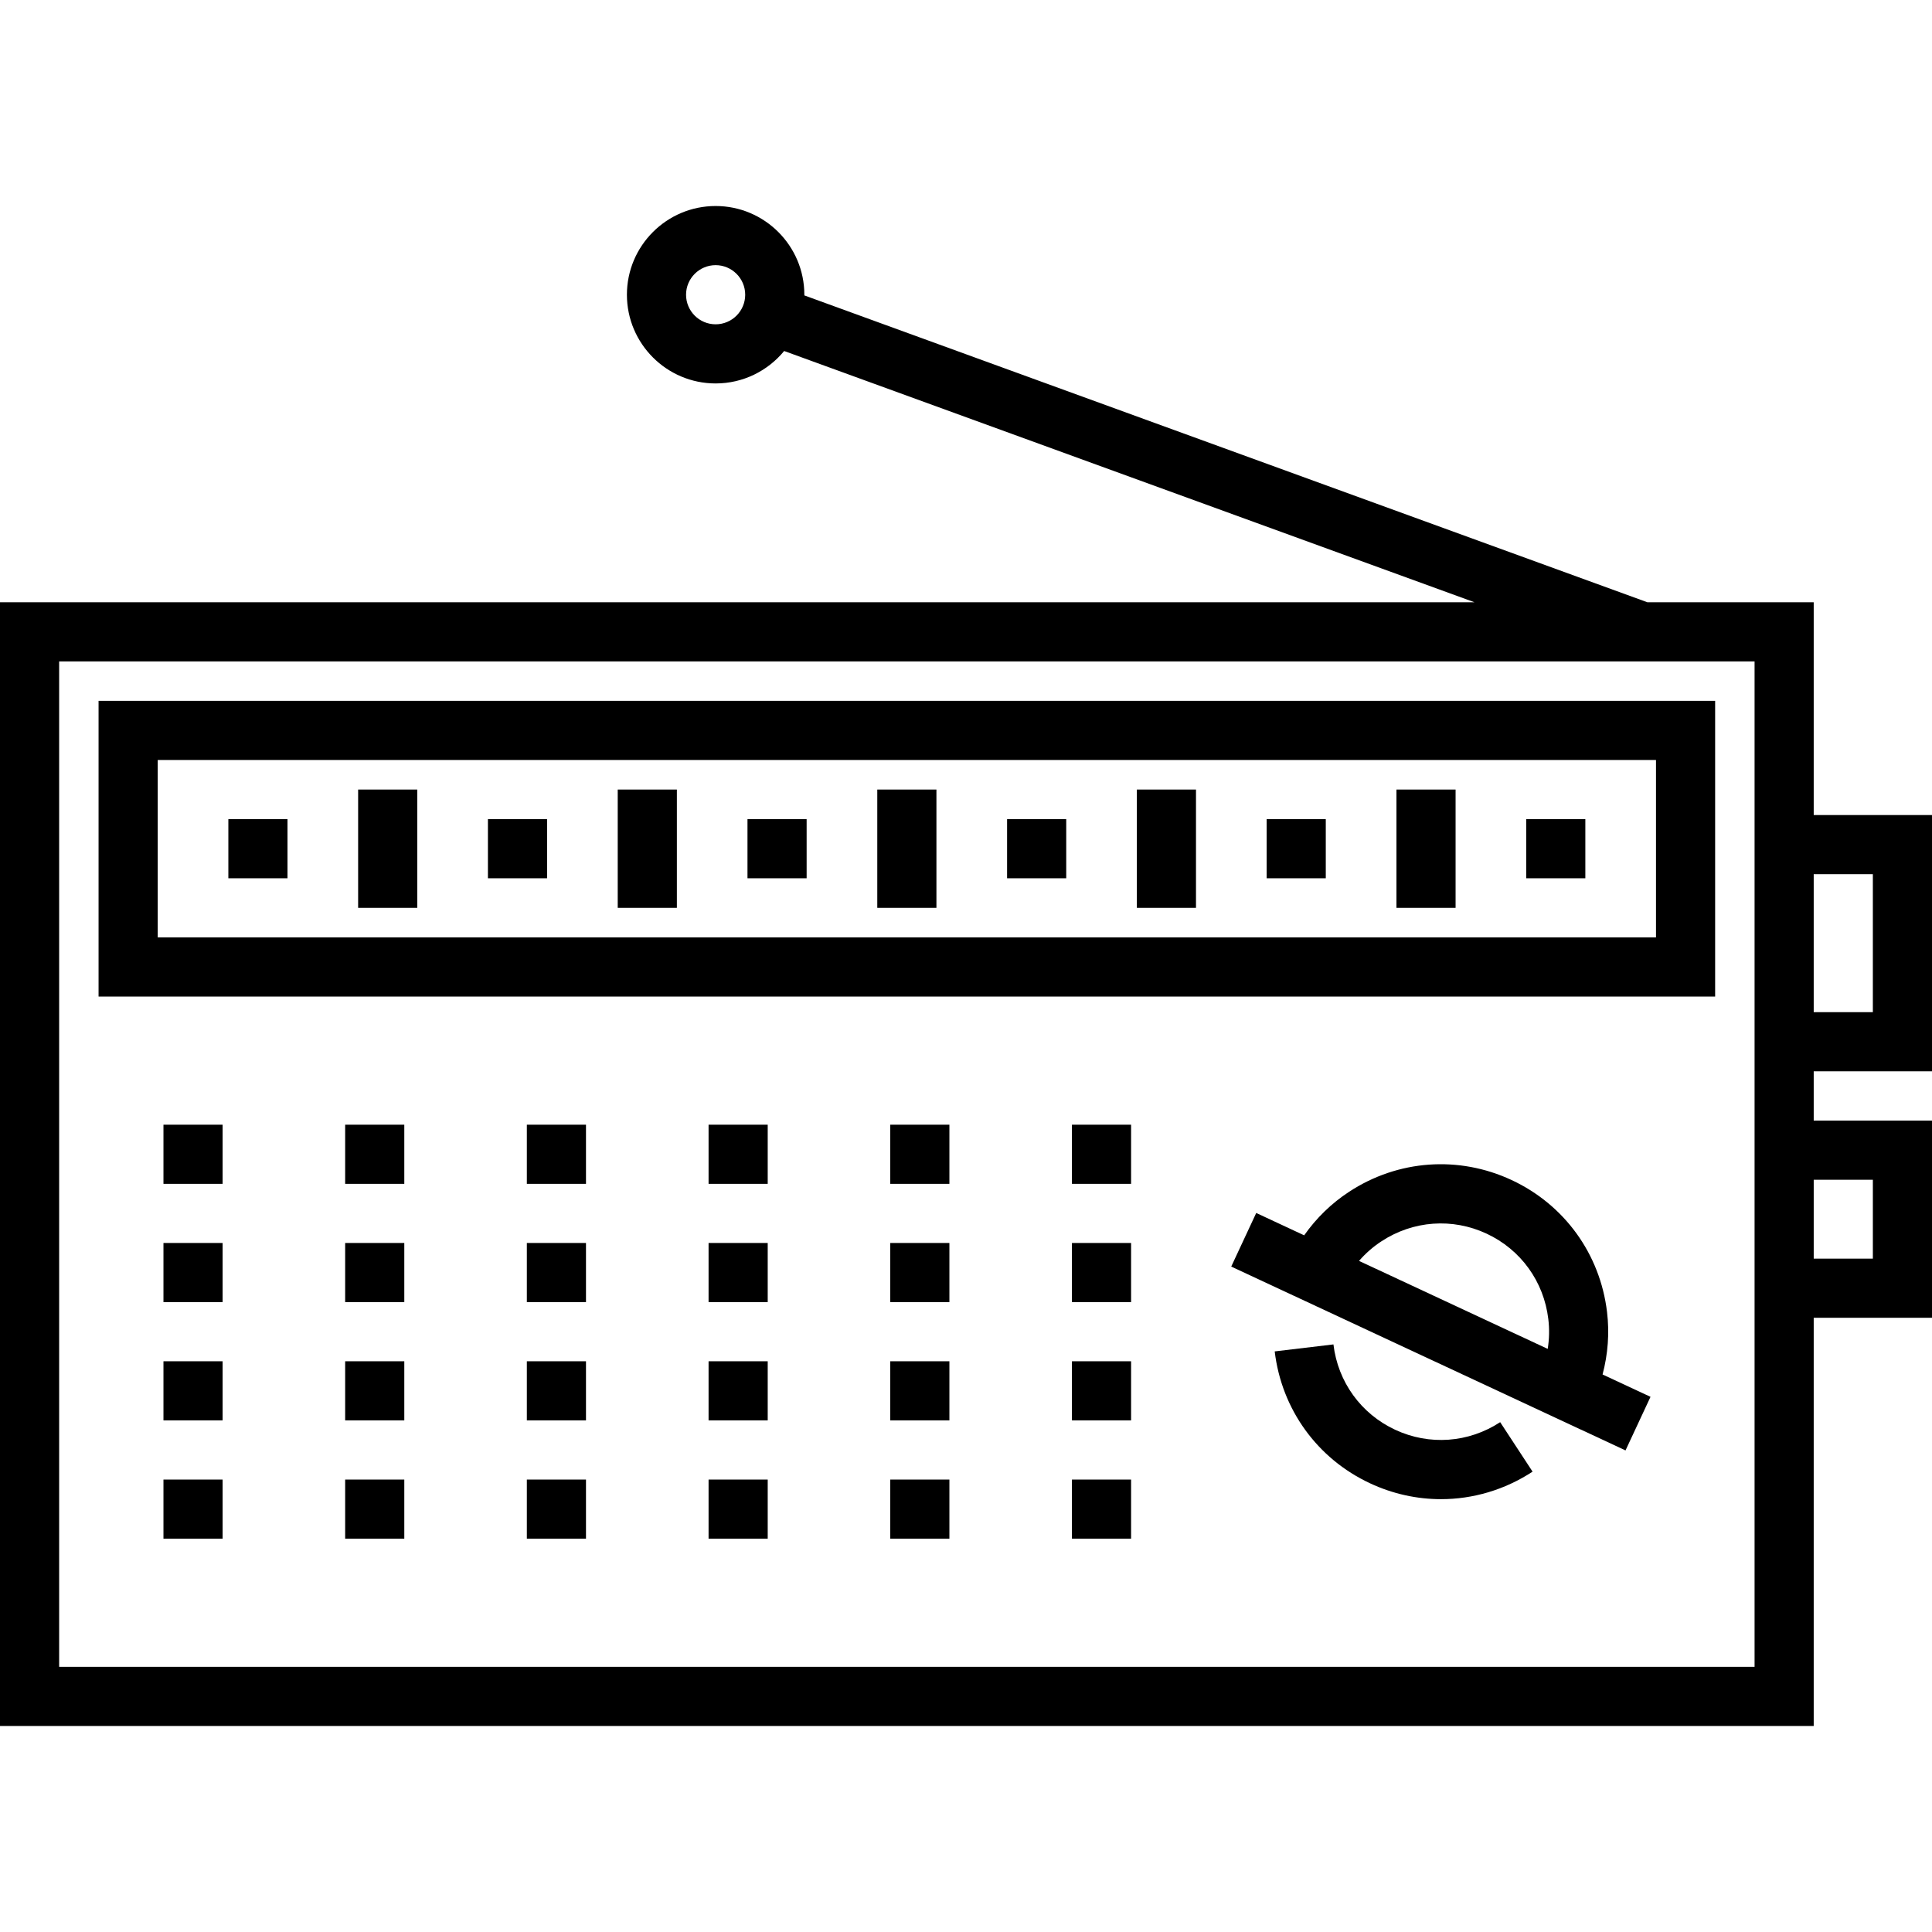
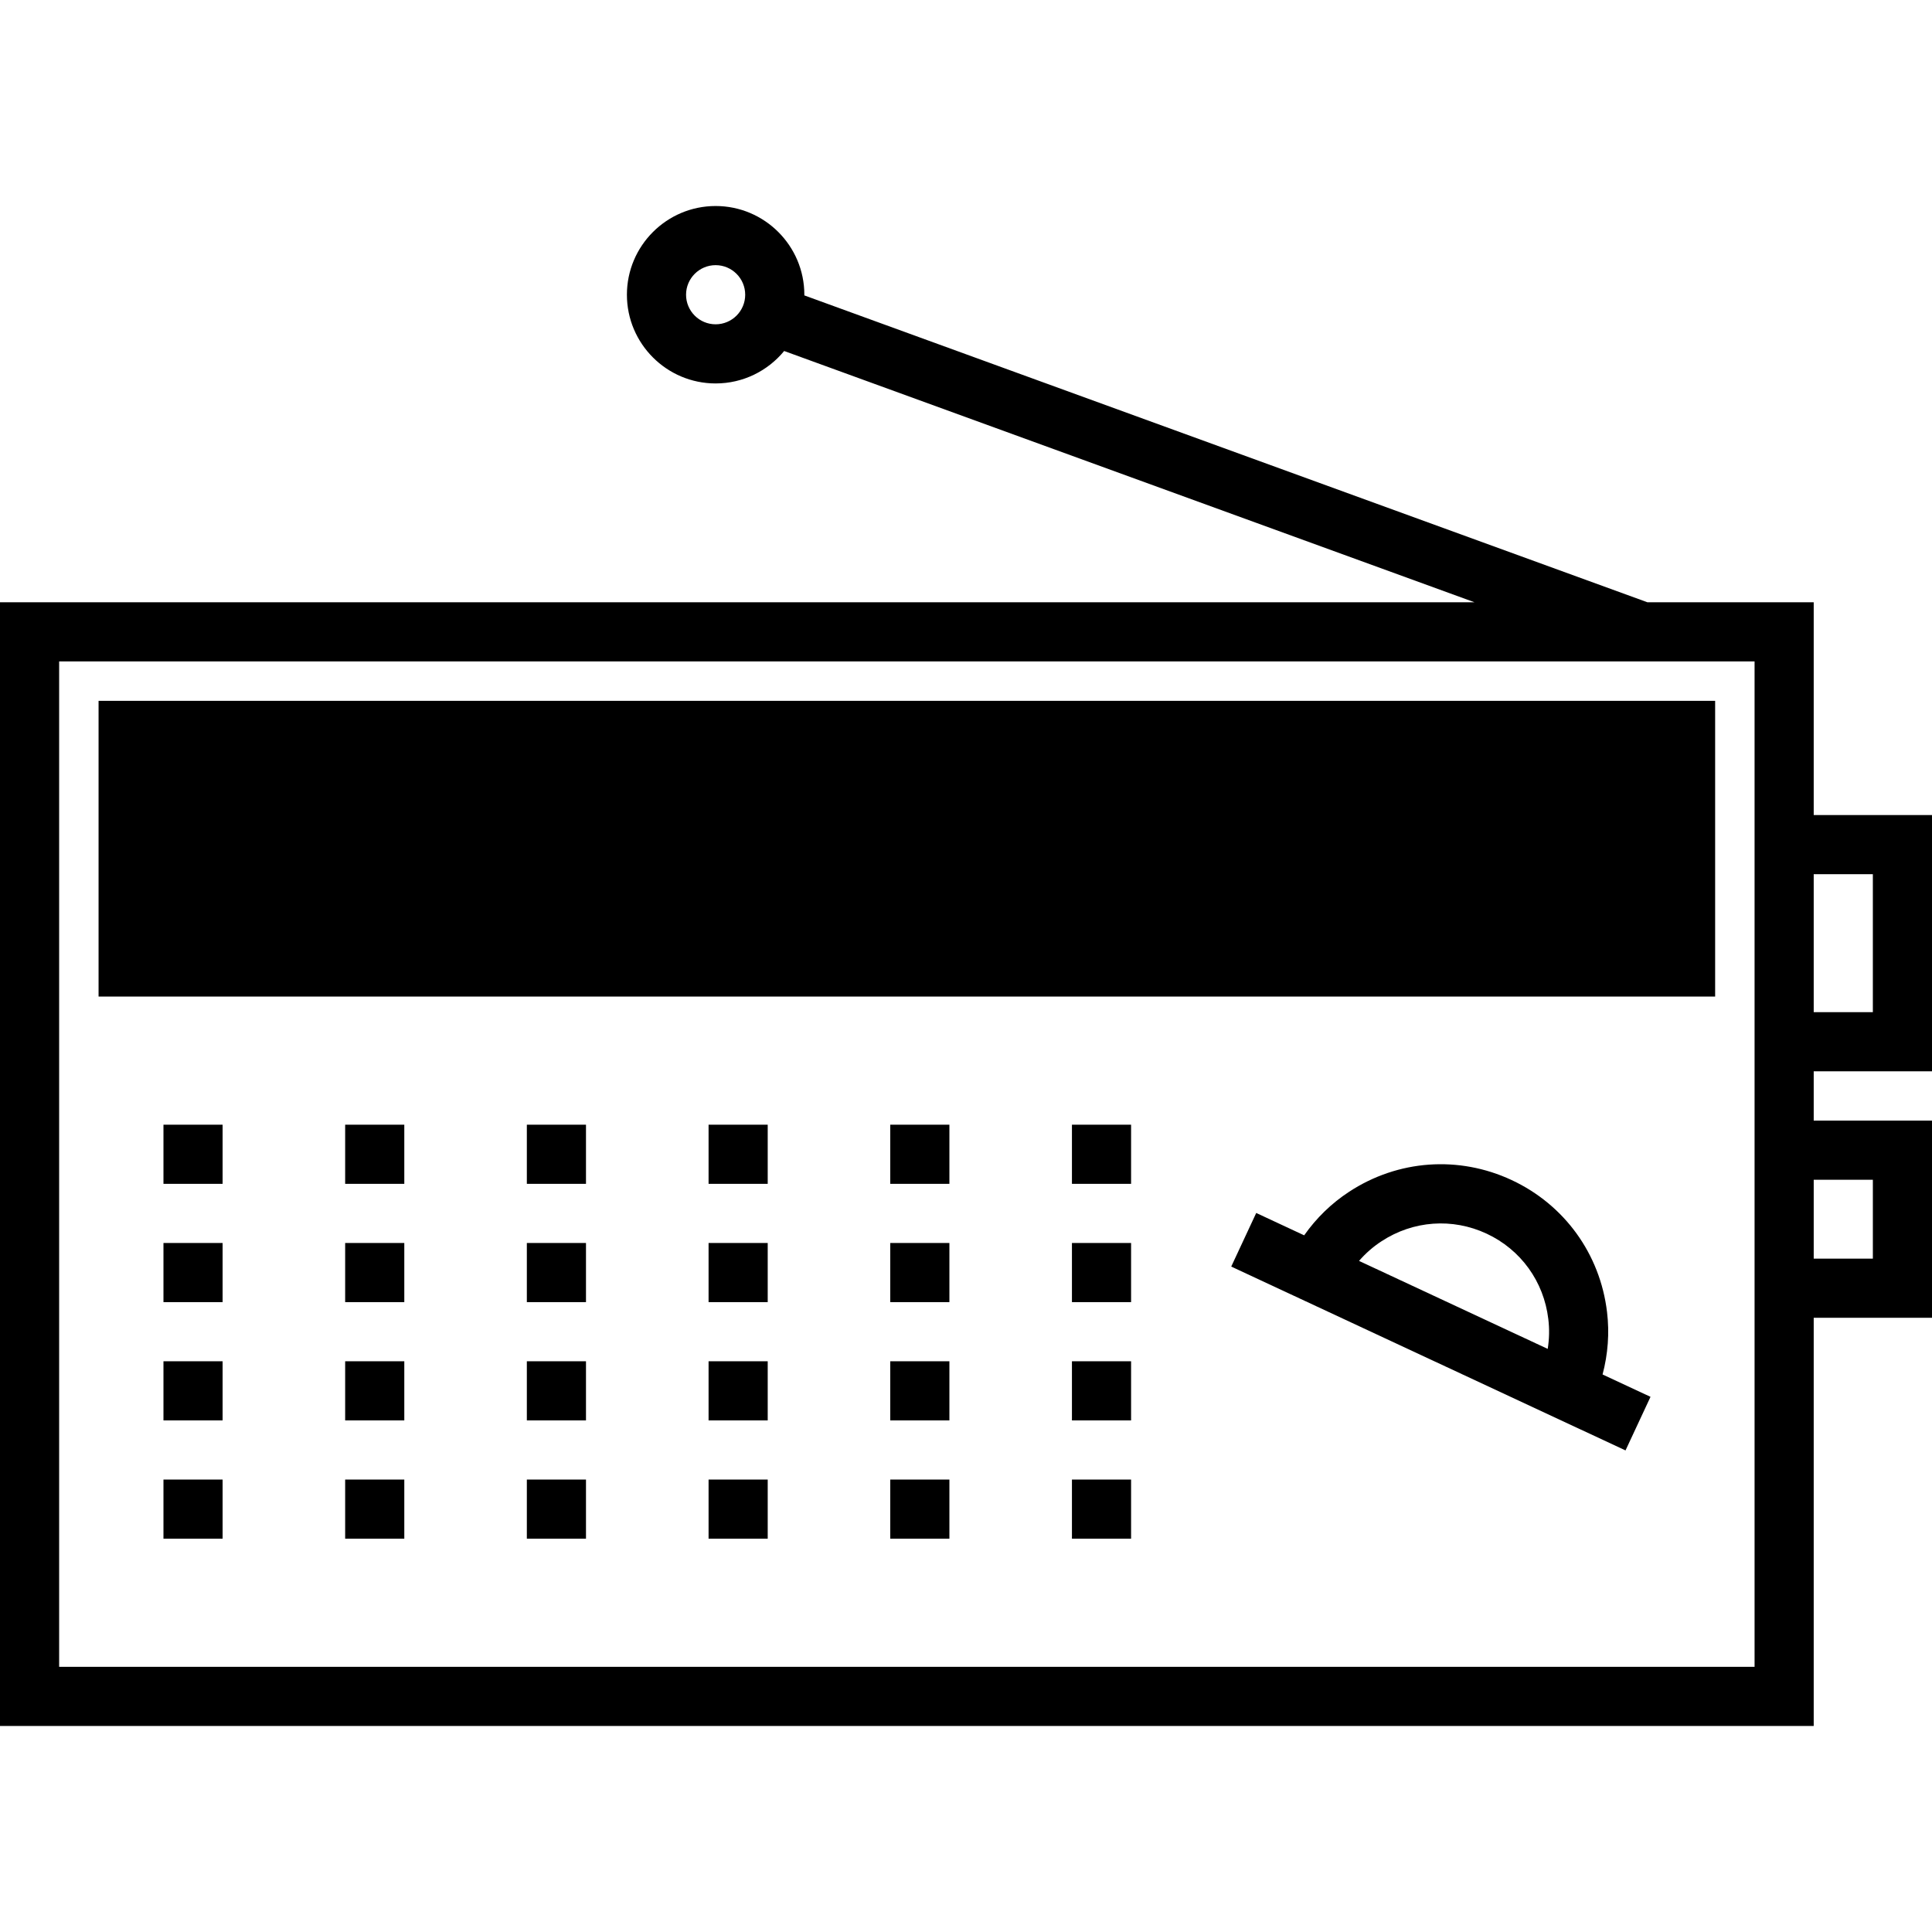
<svg xmlns="http://www.w3.org/2000/svg" version="1.1" id="Layer_1" x="0px" y="0px" viewBox="0 0 512 512" style="enable-background:new 0 0 512 512;" xml:space="preserve">
  <g>
    <g>
      <path d="M512,283.912v-67.918h-31.347v-56.386h-44.071L213.155,78.284c0-0.06,0.004-0.118,0.004-0.178    c0-12.963-10.546-23.51-23.51-23.51s-23.51,10.547-23.51,23.51s10.546,23.51,23.51,23.51c7.307,0,13.846-3.352,18.161-8.598    l182.946,66.59H0v297.796h480.653V349.219H512v-52.245h-31.347v-13.061H512z M480.653,231.667h15.673v36.571h-15.673V231.667z     M189.649,85.943c-4.322,0-7.837-3.515-7.837-7.837s3.515-7.837,7.837-7.837s7.837,3.515,7.837,7.837    S193.971,85.943,189.649,85.943z M464.98,441.731H15.673V175.282H464.98V441.731z M496.327,312.647v20.898h-15.673v-20.898    H496.327z" />
    </g>
  </g>
  <g>
    <g>
-       <path d="M26.122,185.731v78.367h428.408v-78.367H26.122z M438.857,248.425H41.796v-47.02h397.061V248.425z" />
+       <path d="M26.122,185.731v78.367h428.408v-78.367H26.122z M438.857,248.425H41.796h397.061V248.425z" />
    </g>
  </g>
  <g>
    <g>
      <rect x="60.517" y="217.078" width="15.673" height="15.673" />
    </g>
  </g>
  <g>
    <g>
      <rect x="94.908" y="209.241" width="15.673" height="31.347" />
    </g>
  </g>
  <g>
    <g>
      <rect x="129.306" y="217.078" width="15.673" height="15.673" />
    </g>
  </g>
  <g>
    <g>
      <rect x="163.704" y="209.241" width="15.673" height="31.347" />
    </g>
  </g>
  <g>
    <g>
      <rect x="198.092" y="217.078" width="15.674" height="15.673" />
    </g>
  </g>
  <g>
    <g>
      <rect x="232.49" y="209.241" width="15.673" height="31.347" />
    </g>
  </g>
  <g>
    <g>
      <rect x="266.888" y="217.078" width="15.673" height="15.673" />
    </g>
  </g>
  <g>
    <g>
      <rect x="301.275" y="209.241" width="15.674" height="31.347" />
    </g>
  </g>
  <g>
    <g>
      <rect x="335.673" y="217.078" width="15.673" height="15.673" />
    </g>
  </g>
  <g>
    <g>
      <rect x="370.072" y="209.241" width="15.673" height="31.347" />
    </g>
  </g>
  <g>
    <g>
      <rect x="404.459" y="217.078" width="15.673" height="15.673" />
    </g>
  </g>
  <g>
    <g>
      <rect x="43.319" y="298.057" width="15.673" height="15.673" />
    </g>
  </g>
  <g>
    <g>
      <rect x="91.47" y="298.057" width="15.673" height="15.673" />
    </g>
  </g>
  <g>
    <g>
      <rect x="139.619" y="298.057" width="15.673" height="15.673" />
    </g>
  </g>
  <g>
    <g>
      <rect x="187.779" y="298.057" width="15.673" height="15.673" />
    </g>
  </g>
  <g>
    <g>
      <rect x="235.927" y="298.057" width="15.673" height="15.673" />
    </g>
  </g>
  <g>
    <g>
      <rect x="284.076" y="298.057" width="15.673" height="15.673" />
    </g>
  </g>
  <g>
    <g>
      <rect x="43.319" y="329.404" width="15.673" height="15.674" />
    </g>
  </g>
  <g>
    <g>
      <rect x="91.47" y="329.404" width="15.673" height="15.674" />
    </g>
  </g>
  <g>
    <g>
      <rect x="139.619" y="329.404" width="15.673" height="15.674" />
    </g>
  </g>
  <g>
    <g>
      <rect x="187.779" y="329.404" width="15.673" height="15.674" />
    </g>
  </g>
  <g>
    <g>
      <rect x="235.927" y="329.404" width="15.673" height="15.674" />
    </g>
  </g>
  <g>
    <g>
      <rect x="284.076" y="329.404" width="15.673" height="15.674" />
    </g>
  </g>
  <g>
    <g>
      <rect x="43.319" y="360.751" width="15.673" height="15.673" />
    </g>
  </g>
  <g>
    <g>
      <rect x="91.47" y="360.751" width="15.673" height="15.673" />
    </g>
  </g>
  <g>
    <g>
      <rect x="139.619" y="360.751" width="15.673" height="15.673" />
    </g>
  </g>
  <g>
    <g>
      <rect x="187.779" y="360.751" width="15.673" height="15.673" />
    </g>
  </g>
  <g>
    <g>
      <rect x="235.927" y="360.751" width="15.673" height="15.673" />
    </g>
  </g>
  <g>
    <g>
      <rect x="284.076" y="360.751" width="15.673" height="15.673" />
    </g>
  </g>
  <g>
    <g>
      <rect x="43.319" y="392.098" width="15.673" height="15.673" />
    </g>
  </g>
  <g>
    <g>
      <rect x="91.47" y="392.098" width="15.673" height="15.673" />
    </g>
  </g>
  <g>
    <g>
      <rect x="139.619" y="392.098" width="15.673" height="15.673" />
    </g>
  </g>
  <g>
    <g>
      <rect x="187.779" y="392.098" width="15.673" height="15.673" />
    </g>
  </g>
  <g>
    <g>
      <rect x="235.927" y="392.098" width="15.673" height="15.673" />
    </g>
  </g>
  <g>
    <g>
      <rect x="284.076" y="392.098" width="15.673" height="15.673" />
    </g>
  </g>
  <g>
    <g>
      <path d="M424.696,364.249c1.43-5.394,1.857-11.006,1.183-16.559c-1.829-15.363-11.284-28.436-25.292-34.968    c-14.009-6.532-30.099-5.373-43.029,3.092c-4.699,3.061-8.727,6.997-11.939,11.561l-12.706-5.926l-6.624,14.204l104.49,48.725    l6.624-14.204L424.696,364.249z M410.159,357.47l-50.003-23.317c1.729-2.001,3.734-3.759,5.972-5.215    c8.373-5.479,18.779-6.233,27.835-2.01c9.056,4.223,15.17,12.679,16.355,22.635C410.639,352.201,410.581,354.861,410.159,357.47z" />
    </g>
  </g>
  <g>
    <g>
-       <path d="M397.562,376.889c-8.372,5.482-18.778,6.235-27.834,2.011c-9.056-4.223-15.17-12.679-16.353-22.617l-15.564,1.853    c1.829,15.363,11.284,28.436,25.293,34.967c6.011,2.805,12.406,4.191,18.772,4.191c8.468,0,16.882-2.454,24.272-7.293    L397.562,376.889z" />
-     </g>
+       </g>
  </g>
  <g>
</g>
  <g>
</g>
  <g>
</g>
  <g>
</g>
  <g>
</g>
  <g>
</g>
  <g>
</g>
  <g>
</g>
  <g>
</g>
  <g>
</g>
  <g>
</g>
  <g>
</g>
  <g>
</g>
  <g>
</g>
  <g>
</g>
</svg>